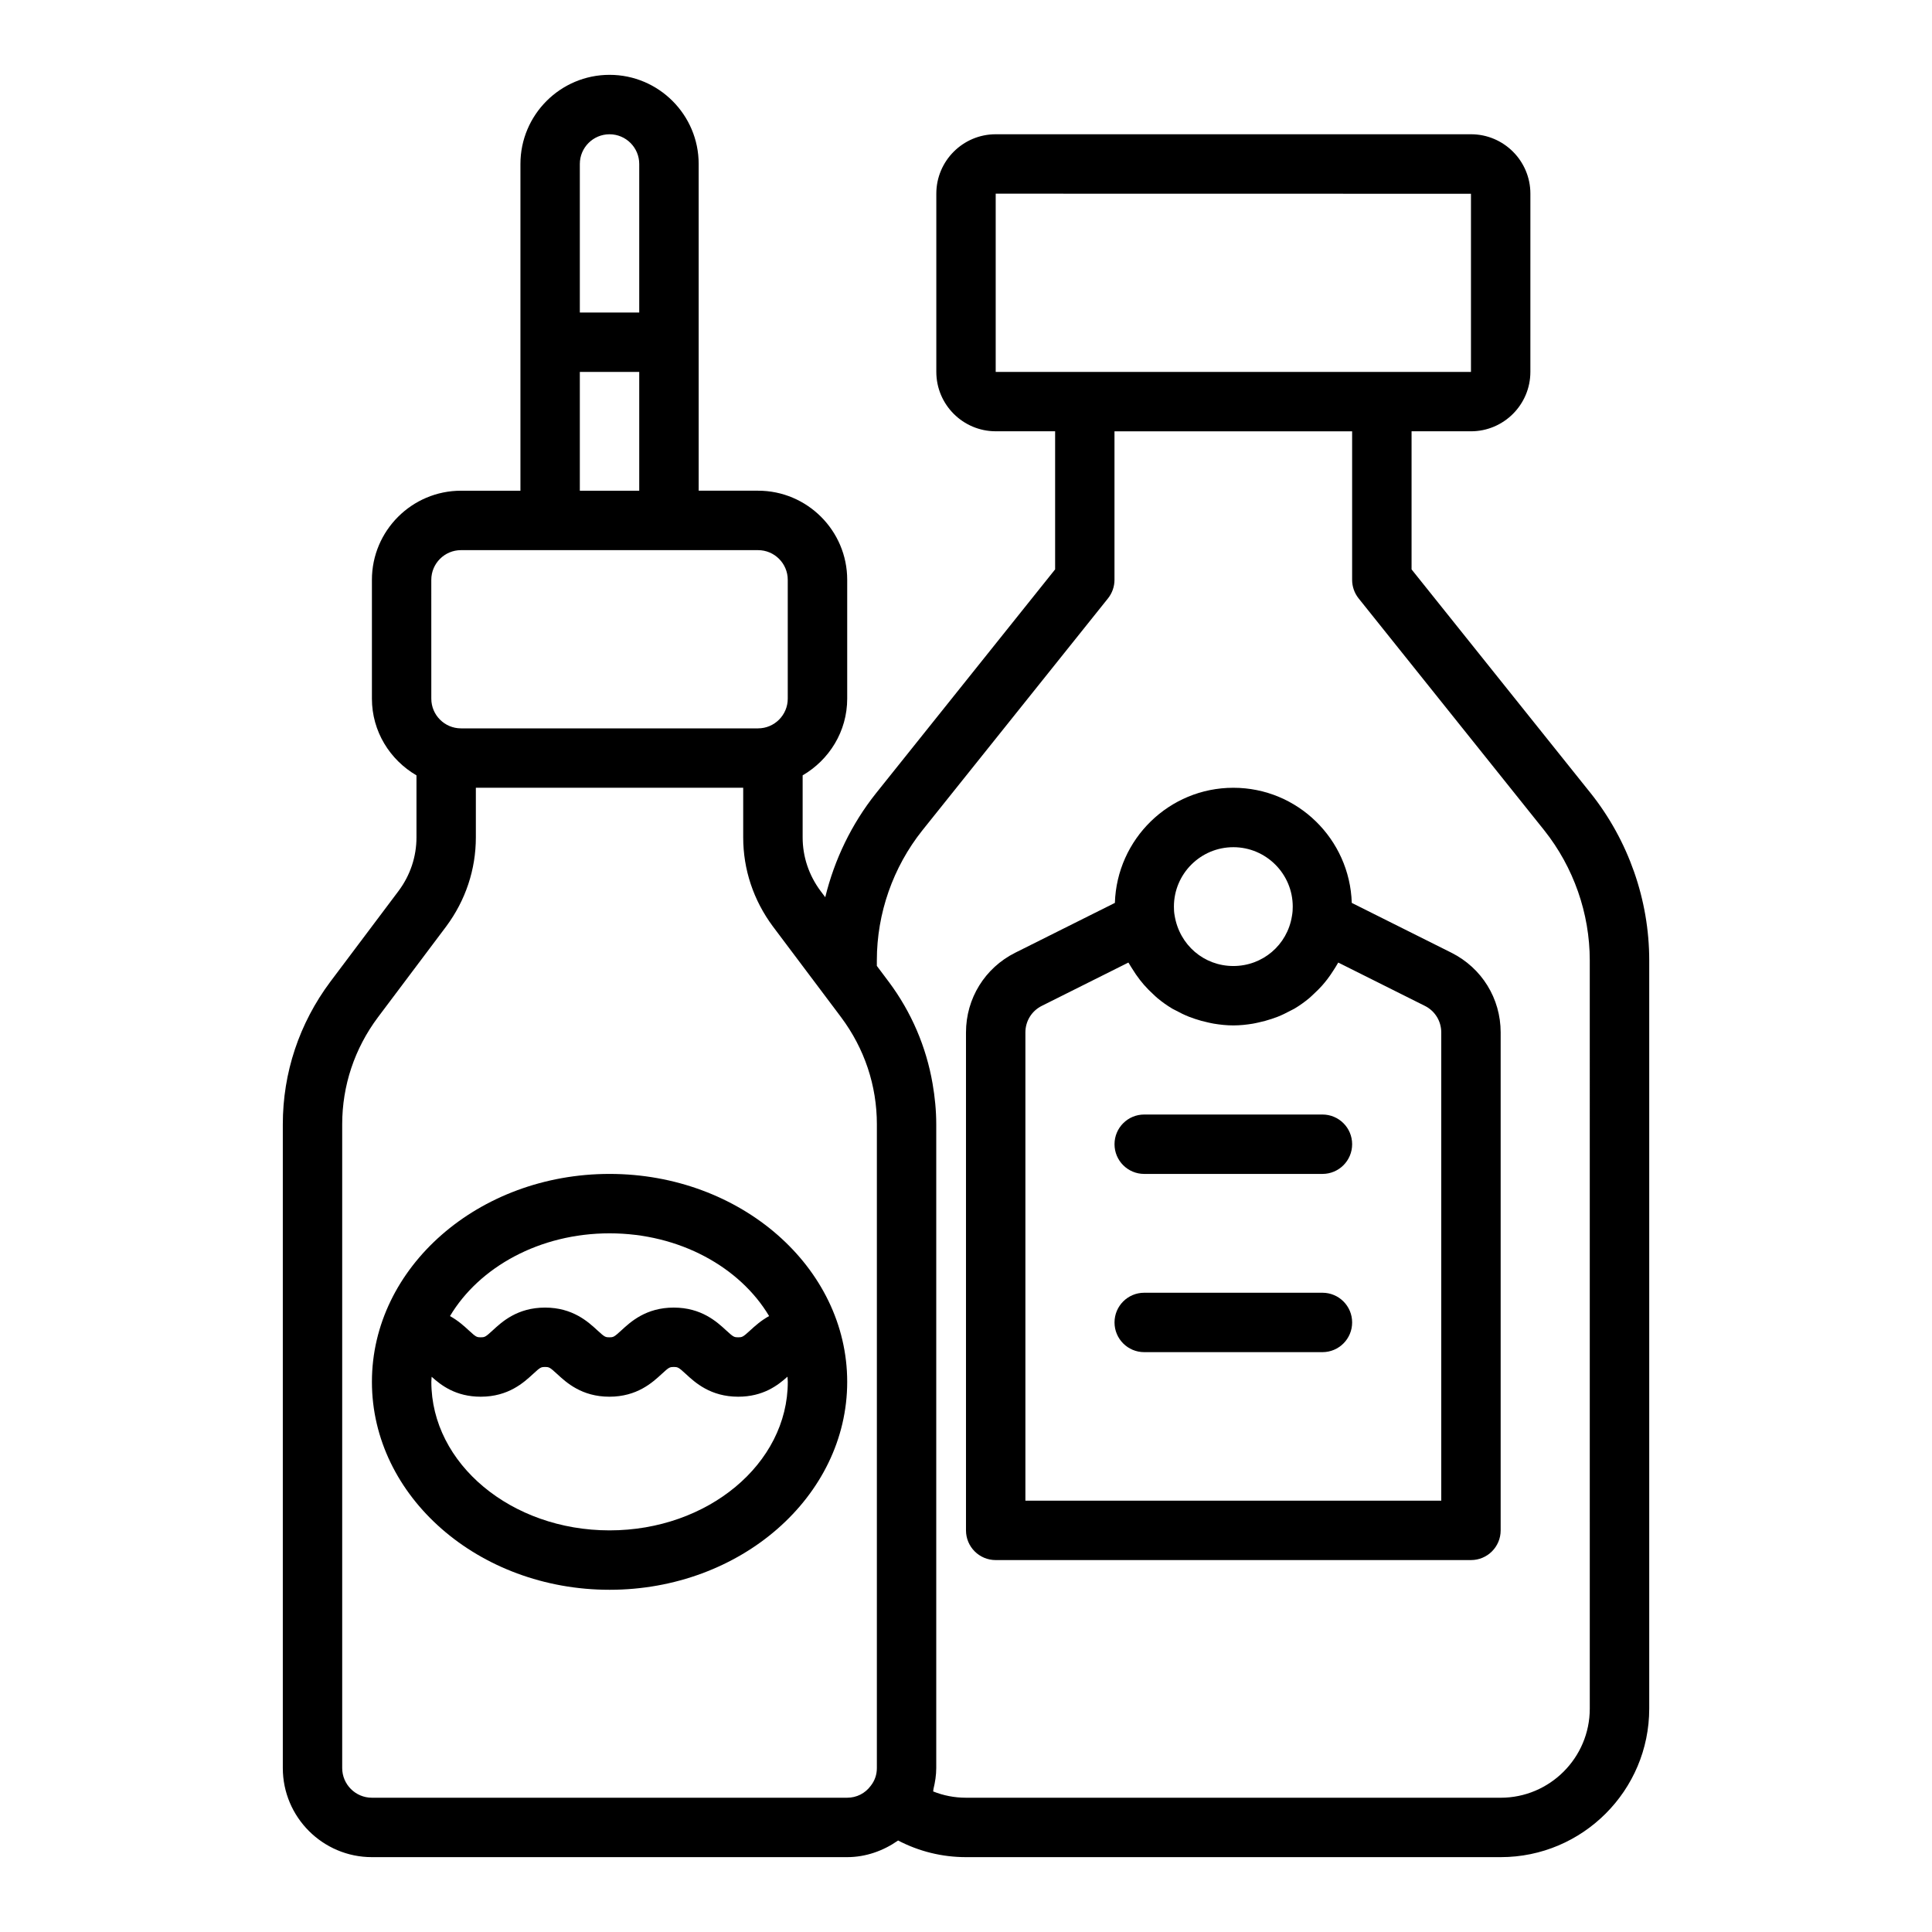
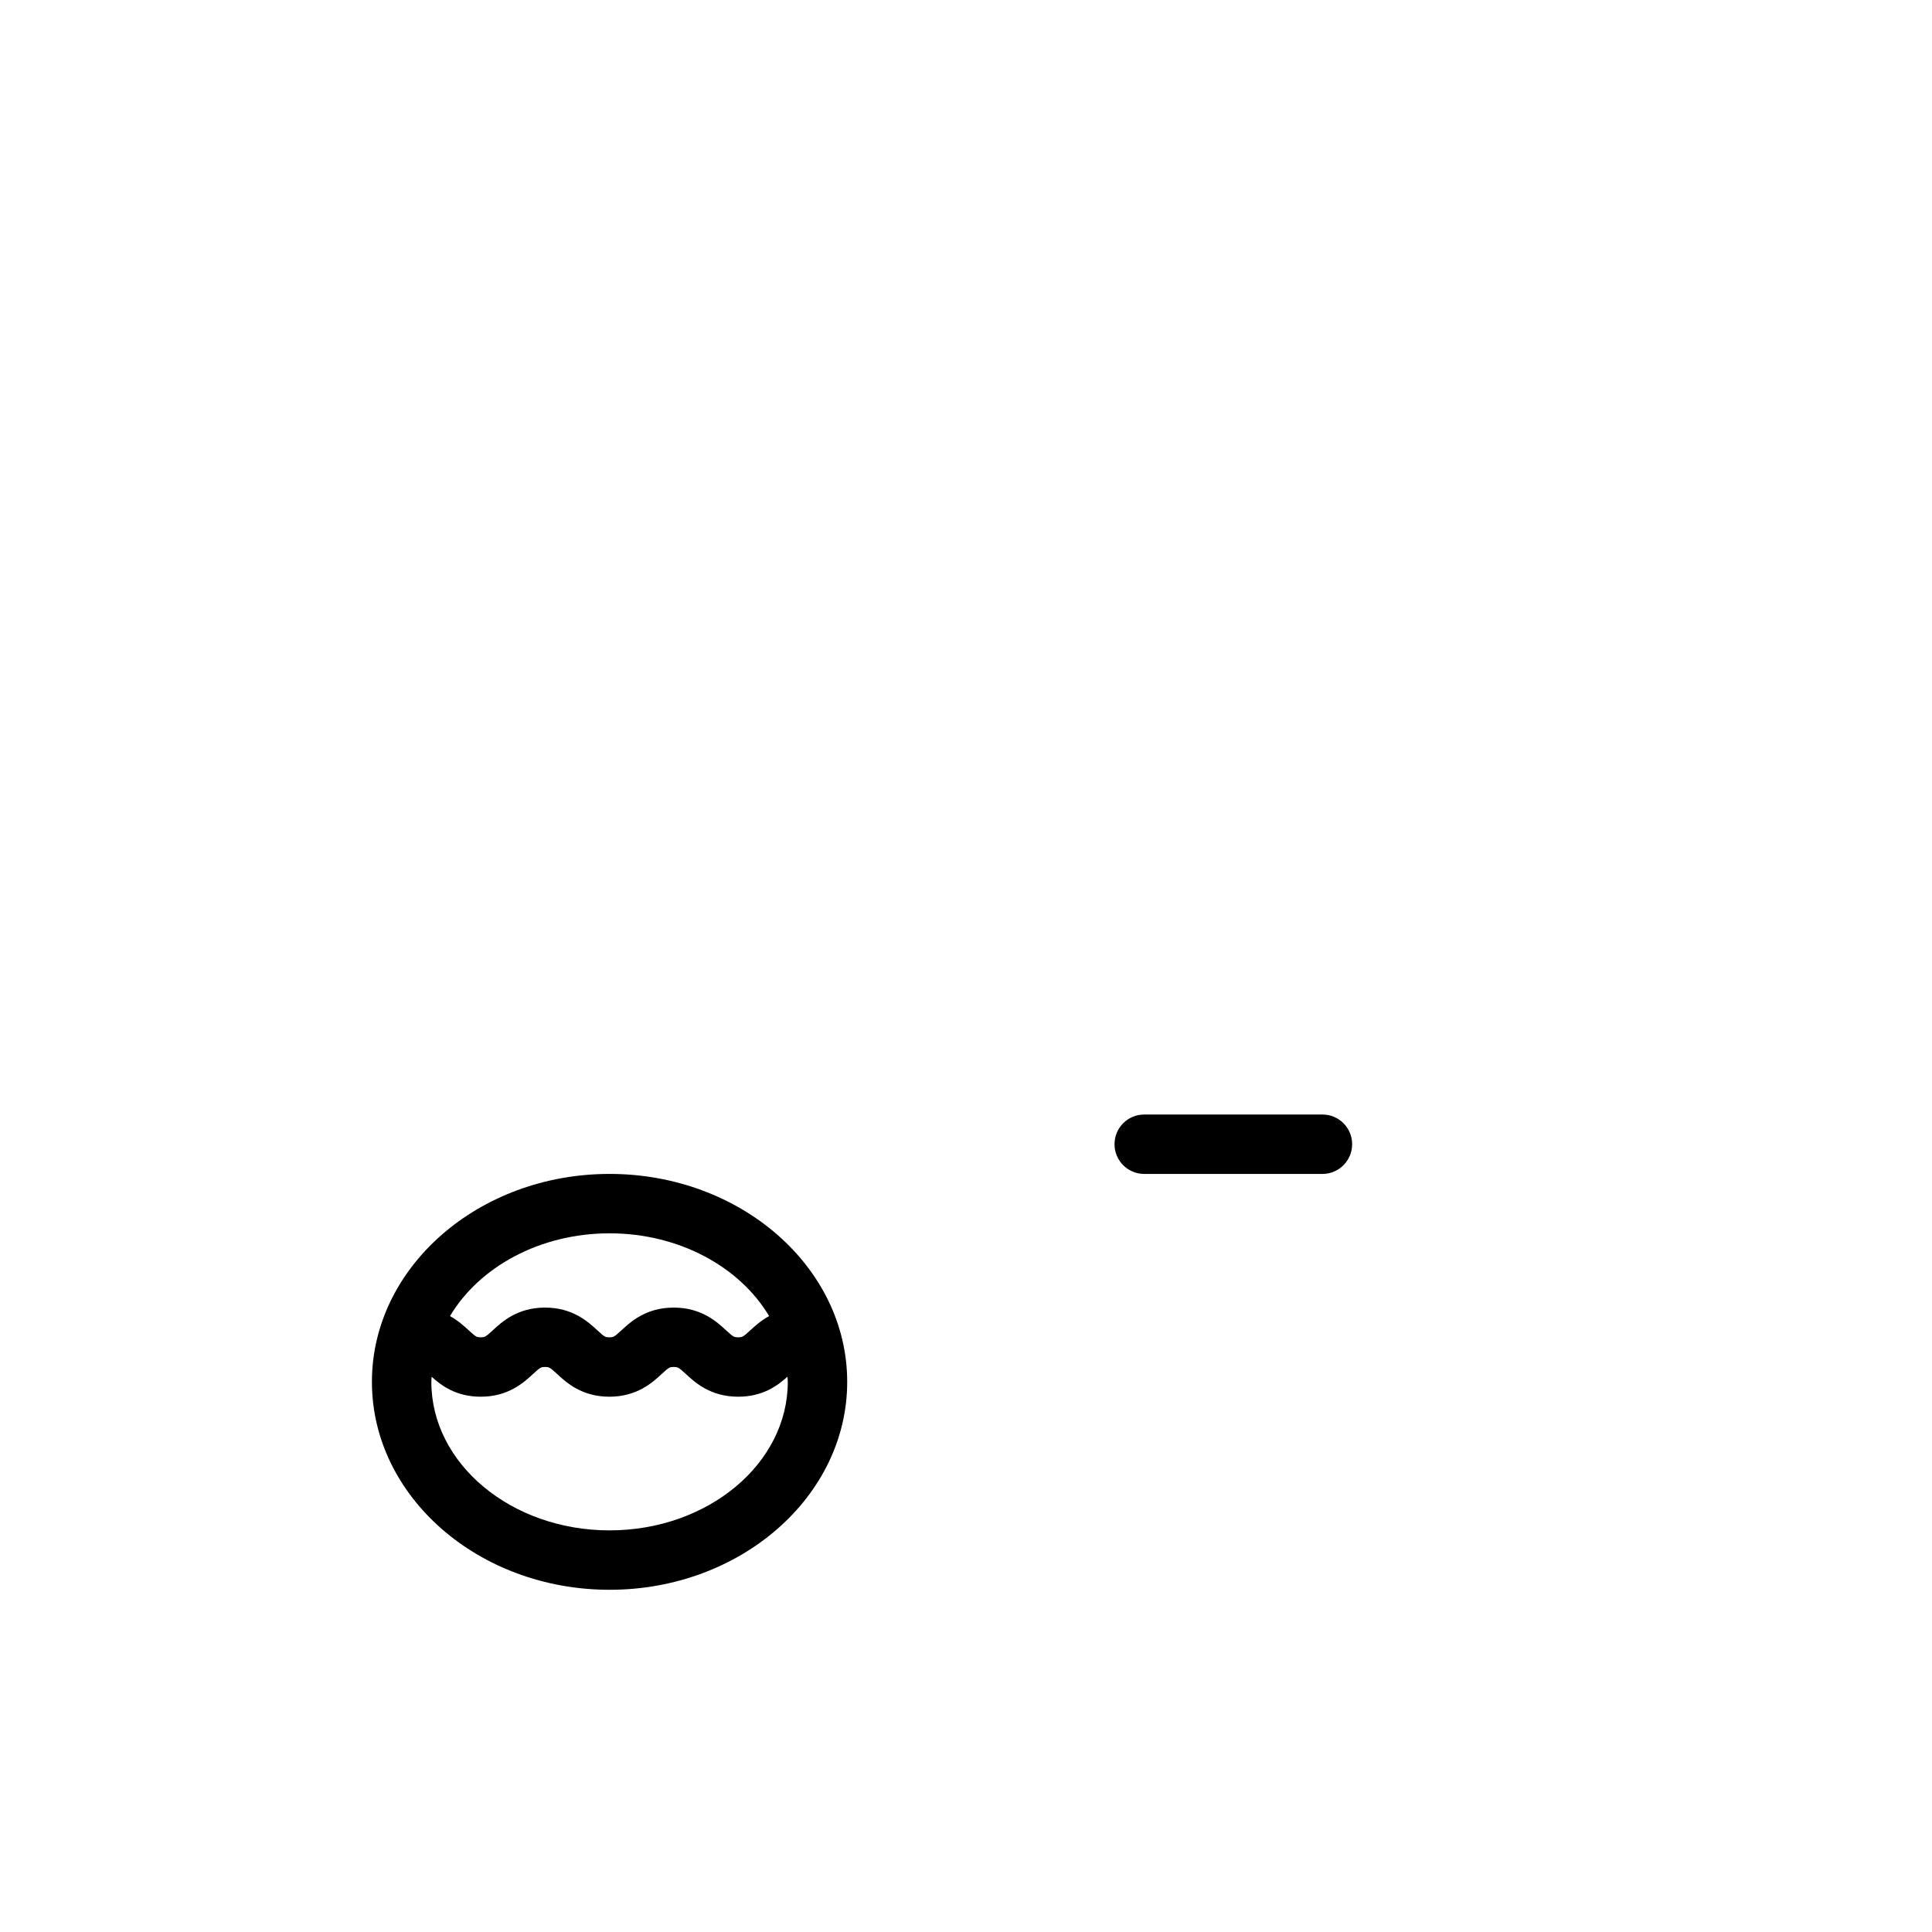
<svg xmlns="http://www.w3.org/2000/svg" fill="#000000" width="800px" height="800px" version="1.1" viewBox="144 144 512 512">
  <g>
    <path d="m305.54 455.1c-34.723 0-62.977 24.723-62.977 55.105 0 30.383 28.25 55.105 62.977 55.105 34.723 0 62.977-24.723 62.977-55.105 0-30.383-28.254-55.105-62.977-55.105zm0 15.746c18.523 0 34.547 8.953 42.281 21.922-2.18 1.211-3.789 2.672-4.988 3.777-1.945 1.789-2.133 1.852-3.207 1.852-1.078 0-1.262-0.062-3.207-1.852-2.445-2.254-6.535-6.019-13.875-6.019-7.34 0-11.422 3.773-13.867 6.027-1.938 1.781-2.113 1.844-3.184 1.844-1.07 0-1.246-0.062-3.184-1.844-2.445-2.254-6.527-6.027-13.867-6.027-7.332 0-11.422 3.773-13.859 6.027-1.938 1.781-2.117 1.844-3.184 1.844-1.062 0-1.246-0.062-3.176-1.844-1.195-1.102-2.797-2.566-4.969-3.777 7.731-12.973 23.754-21.93 42.285-21.93zm0 78.719c-26.047 0-47.23-17.66-47.23-39.359 0-0.453 0.062-0.895 0.082-1.348 2.5 2.254 6.387 5.285 13.008 5.285 7.34 0 11.422-3.773 13.867-6.027 1.93-1.785 2.113-1.848 3.176-1.848 1.07 0 1.246 0.062 3.184 1.844 2.441 2.254 6.527 6.031 13.867 6.031 7.34 0 11.422-3.773 13.867-6.027 1.938-1.785 2.113-1.848 3.184-1.848 1.078 0 1.262 0.062 3.207 1.852 2.441 2.254 6.531 6.023 13.875 6.023 6.652 0 10.555-3.055 13.062-5.309 0.02 0.457 0.082 0.906 0.082 1.371 0 21.703-21.188 39.359-47.23 39.359z" />
-     <path d="m565.56 354.22-47.48-59.324v-36.598h15.742c8.68 0 15.742-7.062 15.742-15.742l0.004-47.234c0-8.684-7.066-15.742-15.742-15.742h-125.95c-8.68 0-15.742 7.062-15.742 15.742v47.23c0 8.684 7.066 15.742 15.742 15.742h15.742v36.598l-47.484 59.348c-6.453 8.109-11 17.555-13.434 27.531l-1.25-1.66c-3.106-4.18-4.742-9.094-4.742-14.203v-16.43c7.023-4.094 11.809-11.629 11.809-20.332v-31.488c0-13.023-10.594-23.617-23.617-23.617h-15.742l-0.004-86.59c0-13.023-10.594-23.617-23.617-23.617s-23.617 10.594-23.617 23.617v86.594h-15.742c-13.023 0-23.617 10.594-23.617 23.617v31.488c0 8.703 4.785 16.234 11.809 20.332v16.43c0 5.109-1.637 10.02-4.719 14.164l-18.121 24.109c-8.23 11.031-12.582 24.094-12.582 37.77v170.59c0 13.023 10.594 23.617 23.617 23.617h125.95c4.922 0 9.598-1.68 13.488-4.41 5.527 2.883 11.641 4.41 18 4.41h141.7c21.703 0 39.359-17.66 39.359-39.359v-198.3c0-15.992-5.504-31.711-15.496-44.281zm-157.69-111.66v-47.234l125.95 0.023v47.211zm-110.21-55.105c0-4.34 3.527-7.871 7.871-7.871s7.871 3.531 7.871 7.871v39.359h-15.742zm0 55.105h15.742v31.488h-15.742zm-39.363 55.105c0-4.34 3.527-7.871 7.871-7.871h78.723c4.344 0 7.871 3.531 7.871 7.871v31.488c0 4.34-3.527 7.871-7.871 7.871h-78.719c-4.344 0-7.871-3.531-7.871-7.871zm118.08 314.88c0 1.707-0.516 3.305-1.621 4.711-1.477 2.008-3.754 3.16-6.25 3.16h-125.95c-4.344 0-7.871-3.527-7.871-7.871v-170.59c0-10.254 3.273-20.062 9.449-28.336l18.129-24.125c5.129-6.914 7.844-15.07 7.844-23.586v-13.145h70.848v13.145c0 8.516 2.715 16.672 7.879 23.625l16.941 22.543 1.137 1.52c6.195 8.293 9.469 18.105 9.469 28.359zm188.93-15.742c0 13.023-10.594 23.617-23.617 23.617l-141.7-0.004c-3.019 0-5.957-0.57-8.695-1.668 0.059-0.211 0.035-0.445 0.086-0.656 0.438-1.805 0.734-3.652 0.734-5.547v-170.59c0-3.66-0.363-7.258-0.977-10.805-1.68-9.703-5.578-18.887-11.609-26.969-0.008-0.004-0.008-0.008-0.016-0.012l-3.141-4.195v-1.473c0-12.445 4.281-24.68 12.055-34.441l49.199-61.48c1.113-1.398 1.723-3.133 1.723-4.918v-39.359h62.977v39.359c0 1.789 0.605 3.519 1.723 4.922l49.191 61.461c7.777 9.777 12.062 22.012 12.062 34.457z" />
-     <path d="m528.64 396.48-26.406-13.203c-0.531-16.898-14.355-30.508-31.387-30.508s-30.859 13.609-31.391 30.508l-26.406 13.203c-8.047 4.031-13.051 12.125-13.051 21.125v131.96c0 4.352 3.519 7.871 7.871 7.871h125.95c4.352 0 7.871-3.519 7.871-7.871v-131.96c0-9-5.004-17.094-13.055-21.125zm-57.793-27.965c8.68 0 15.742 7.062 15.742 15.742 0 0.773-0.031 1.547-0.215 2.531-1.23 7.656-7.758 13.215-15.527 13.215-7.773 0-14.297-5.559-15.566-13.426-0.148-0.773-0.18-1.547-0.18-2.32 0-8.684 7.066-15.742 15.746-15.742zm55.102 173.18h-110.21v-124.09c0-3.004 1.668-5.703 4.352-7.043l22.945-11.477c0.086 0.16 0.199 0.305 0.289 0.465 0.215 0.391 0.469 0.75 0.699 1.129 0.645 1.055 1.336 2.07 2.09 3.035 0.336 0.426 0.676 0.844 1.031 1.254 0.805 0.922 1.66 1.781 2.562 2.602 0.328 0.297 0.633 0.617 0.973 0.898 1.25 1.043 2.574 1.992 3.977 2.828 0.293 0.176 0.613 0.309 0.914 0.473 1.152 0.637 2.336 1.207 3.566 1.695 0.504 0.199 1.016 0.371 1.531 0.547 1.137 0.387 2.297 0.699 3.484 0.953 0.508 0.109 1.004 0.234 1.516 0.316 1.695 0.281 3.41 0.465 5.176 0.465 1.762 0 3.477-0.184 5.164-0.461 0.52-0.086 1.023-0.211 1.535-0.32 1.172-0.254 2.316-0.562 3.438-0.938 0.539-0.184 1.074-0.363 1.602-0.57 1.148-0.457 2.254-0.992 3.332-1.578 0.387-0.211 0.793-0.383 1.168-0.605 1.344-0.805 2.613-1.711 3.82-2.707 0.488-0.402 0.922-0.852 1.387-1.281 0.715-0.664 1.41-1.348 2.059-2.078 0.496-0.555 0.961-1.125 1.414-1.715 0.551-0.715 1.051-1.457 1.539-2.219 0.398-0.625 0.812-1.23 1.164-1.883 0.059-0.105 0.129-0.195 0.188-0.301l22.945 11.477c2.68 1.336 4.348 4.035 4.348 7.039z" />
    <path d="m494.46 439.36h-47.23c-4.352 0-7.871 3.519-7.871 7.871 0 4.352 3.519 7.871 7.871 7.871h47.23c4.352 0 7.871-3.519 7.871-7.871 0.004-4.352-3.519-7.871-7.871-7.871z" />
-     <path d="m494.46 486.59h-47.23c-4.352 0-7.871 3.519-7.871 7.871 0 4.352 3.519 7.871 7.871 7.871h47.23c4.352 0 7.871-3.519 7.871-7.871 0.004-4.348-3.519-7.871-7.871-7.871z" />
  </g>
</svg>